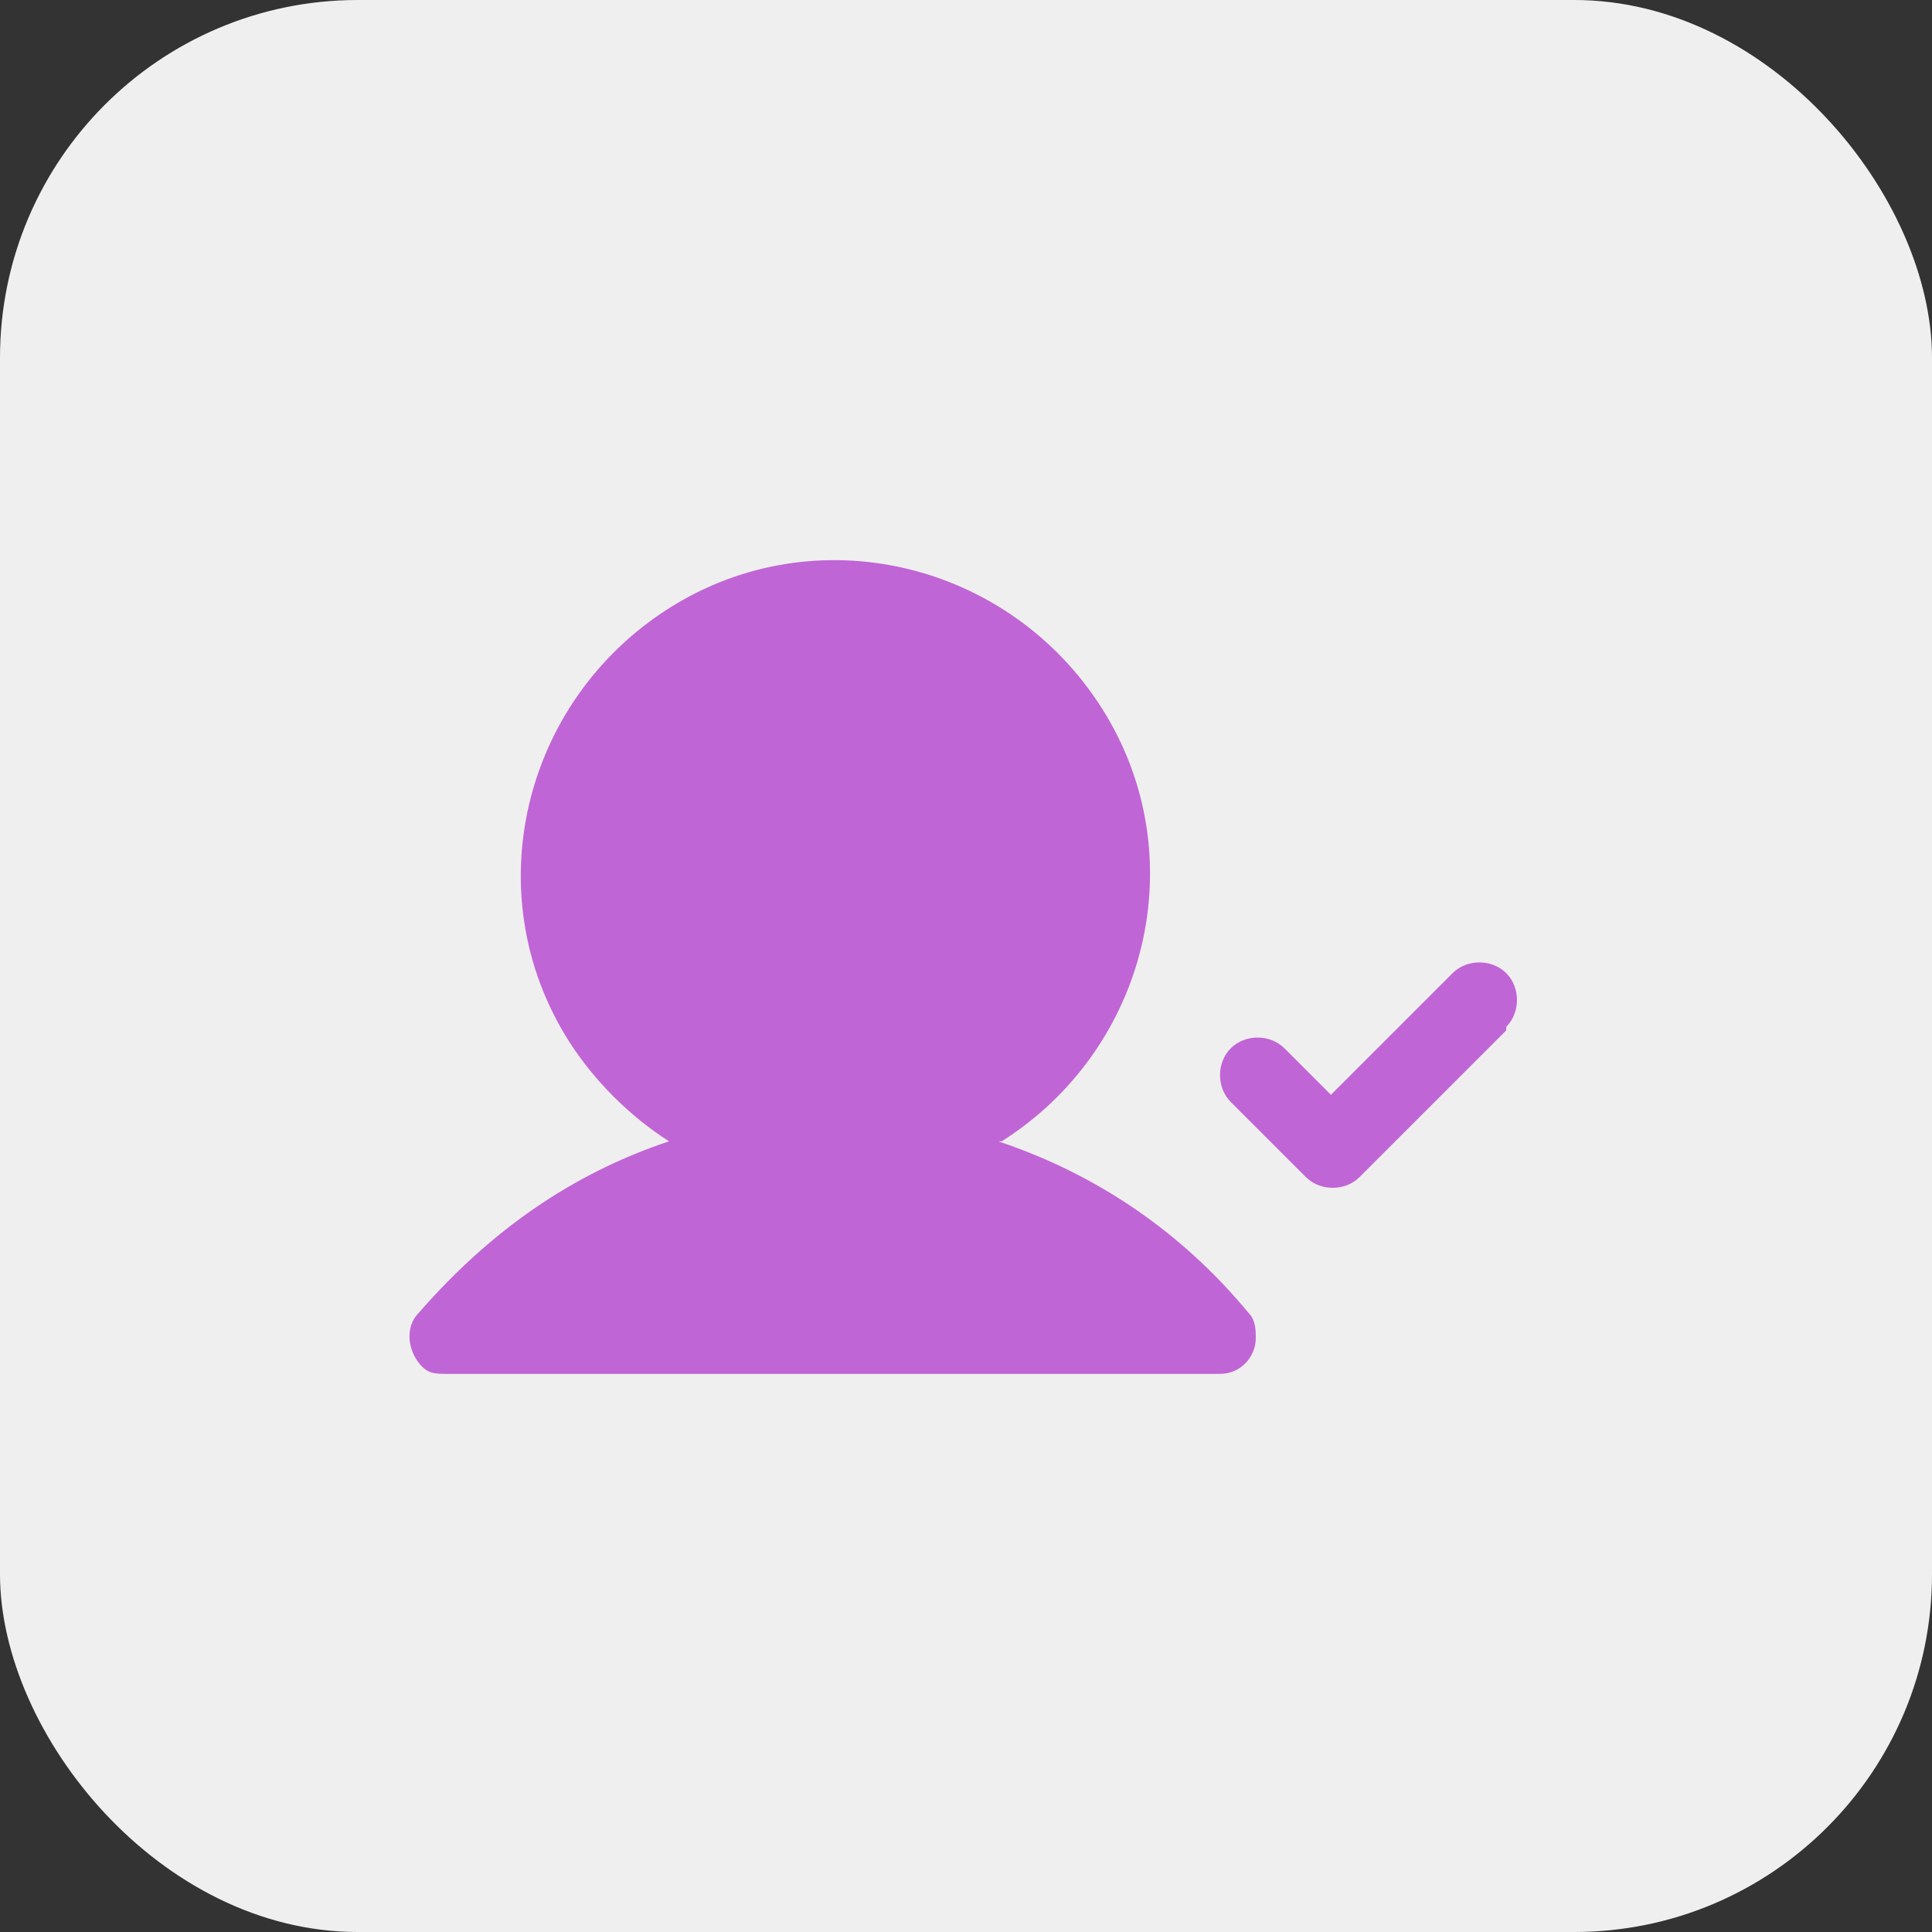
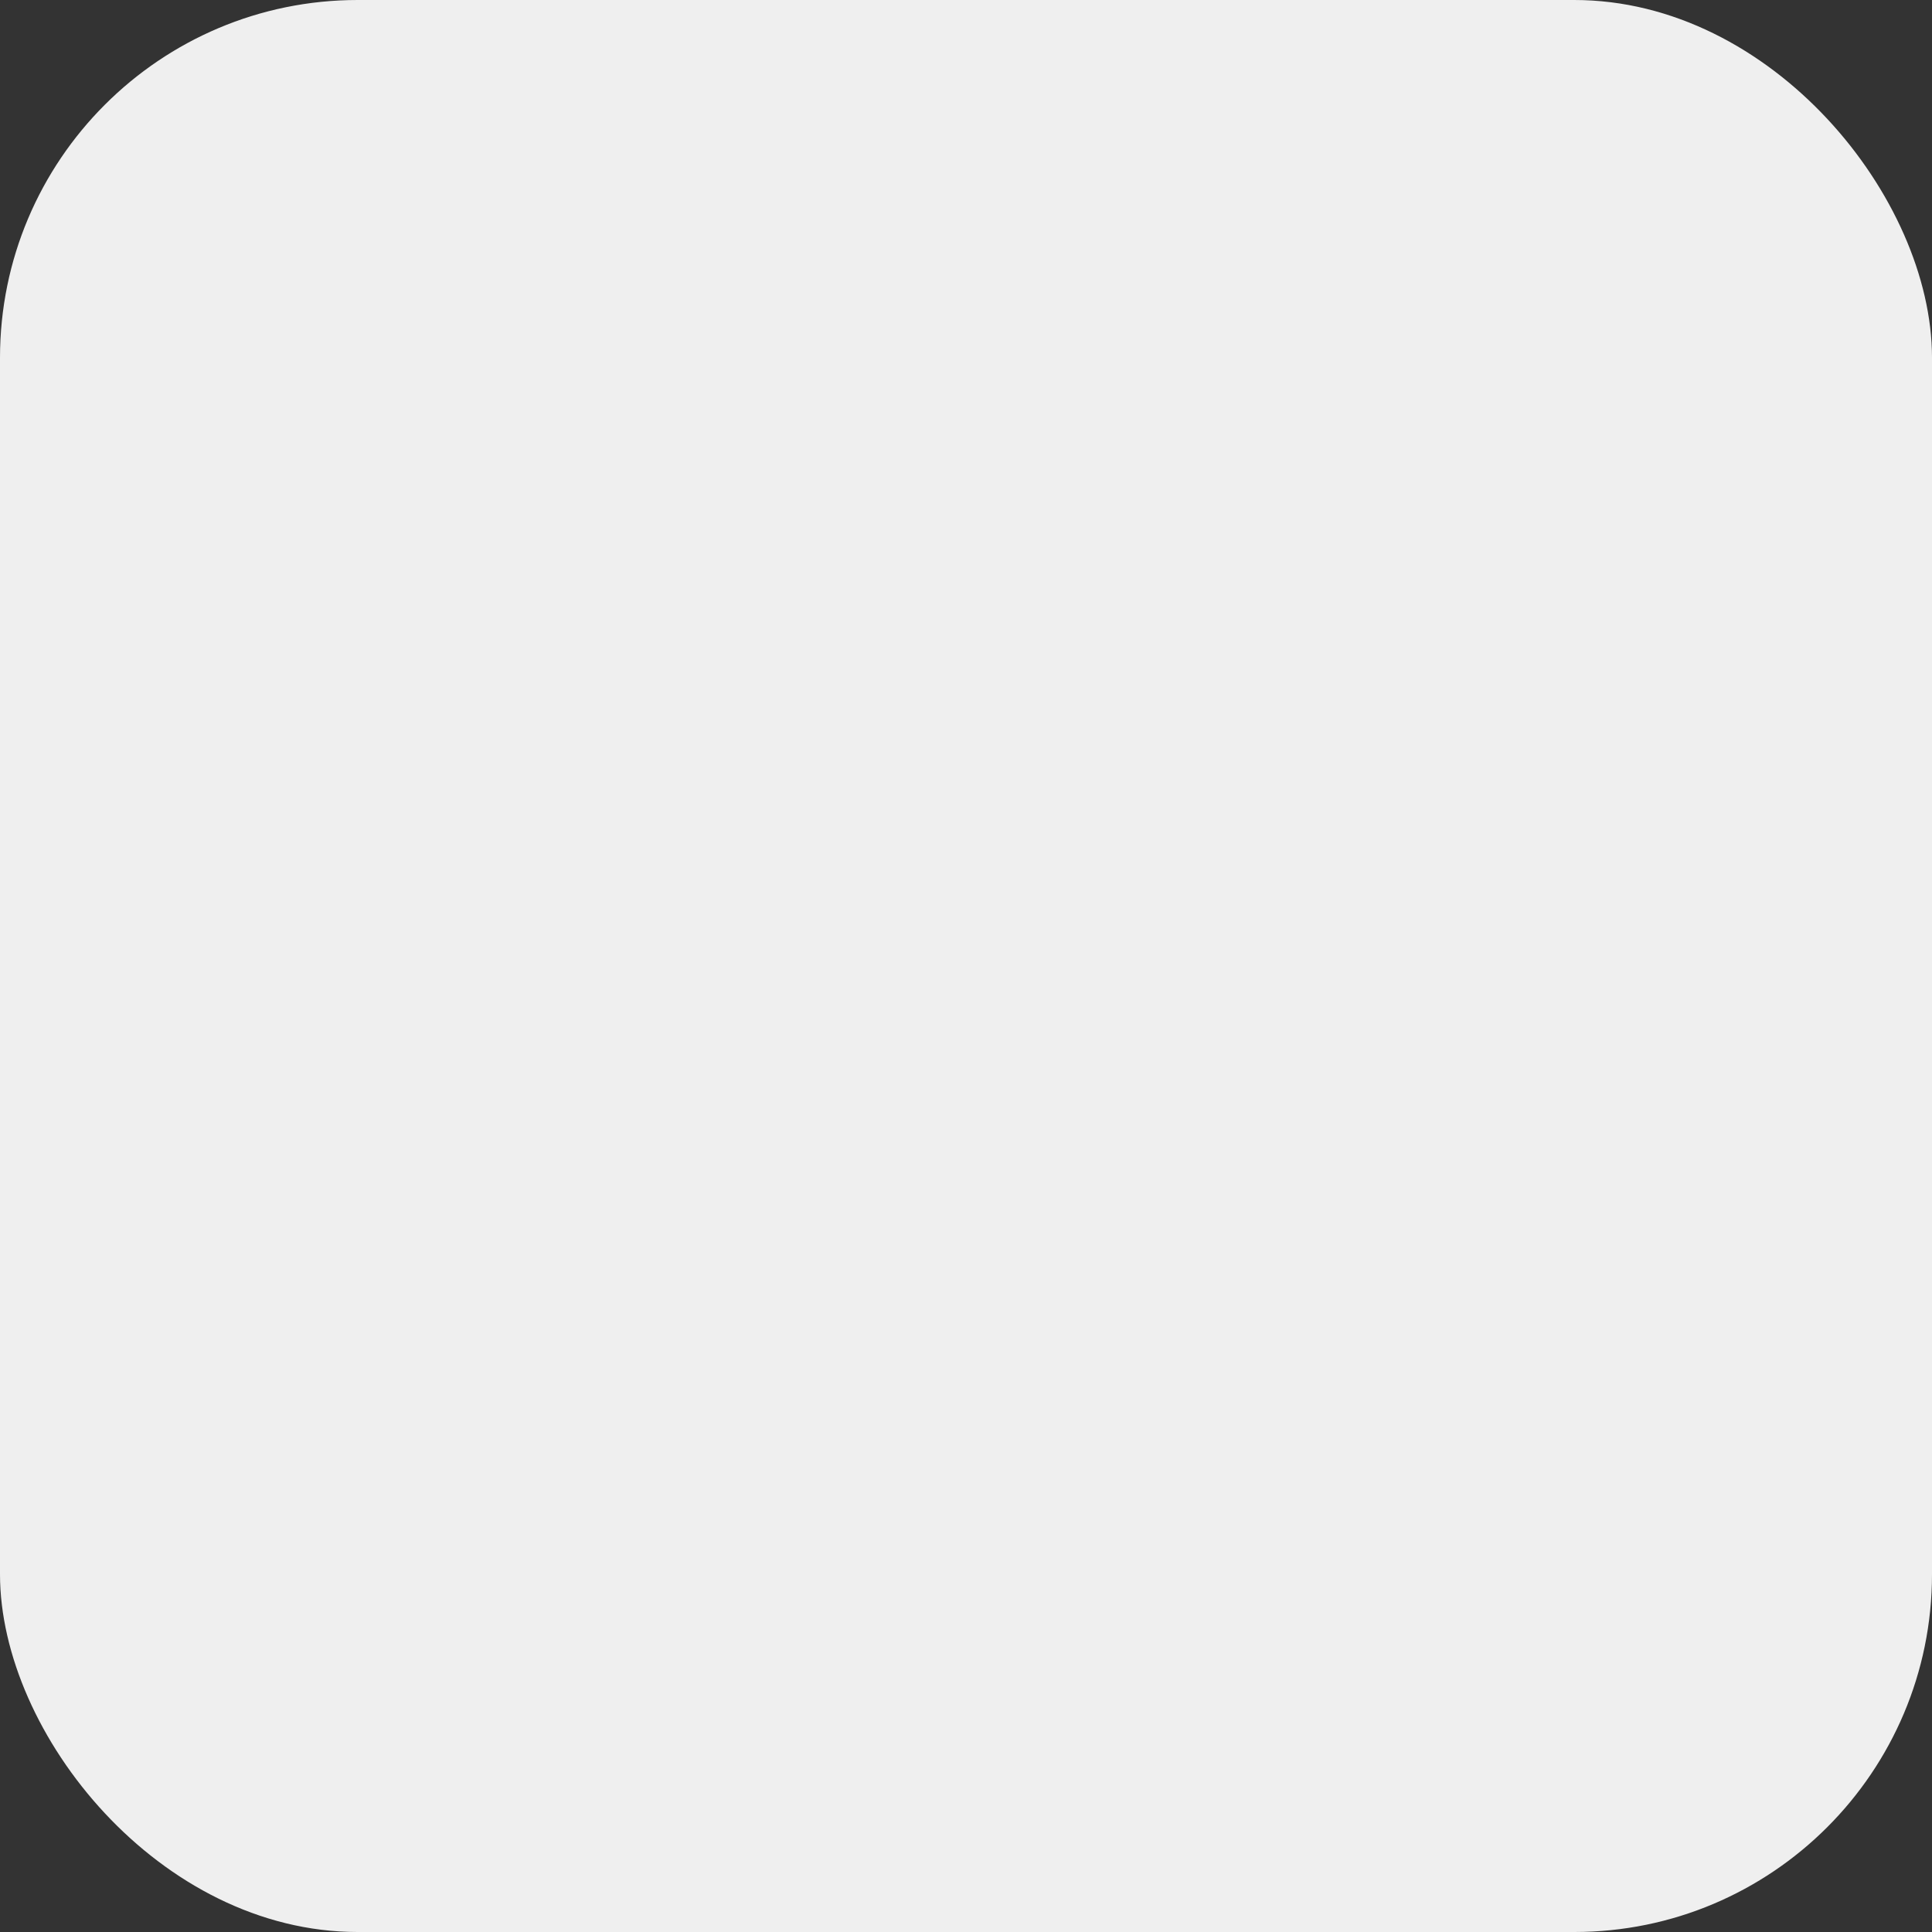
<svg xmlns="http://www.w3.org/2000/svg" viewBox="0 0 54 54">
  <rect x="0" y="0" width="54" height="54" fill="#333333" stroke="none" />
  <rect width="54" height="54" rx="10" ry="10" style="fill:#efefef" />
-   <path d="M42.1 28.8 38 32.9c-.4.4-1.1.4-1.5 0l-2.1-2.1c-.4-.4-.4-1.1 0-1.5s1.1-.4 1.5 0l1.3 1.3 3.4-3.4c.4-.4 1.1-.4 1.5 0s.4 1.1 0 1.5ZM28 31.9c4.1-2.6 5.4-8 2.8-12.1s-8-5.4-12.1-2.8-5.4 8-2.8 12.1c.7 1.1 1.7 2.1 2.8 2.8-2.7.9-5 2.5-7 4.8-.4.4-.3 1.1.1 1.5.2.2.4.2.7.2h21.6c.6 0 1-.5 1-1 0-.2 0-.5-.2-.7-1.9-2.3-4.3-3.9-7-4.8Z" style="fill:#c065d5" />
</svg>